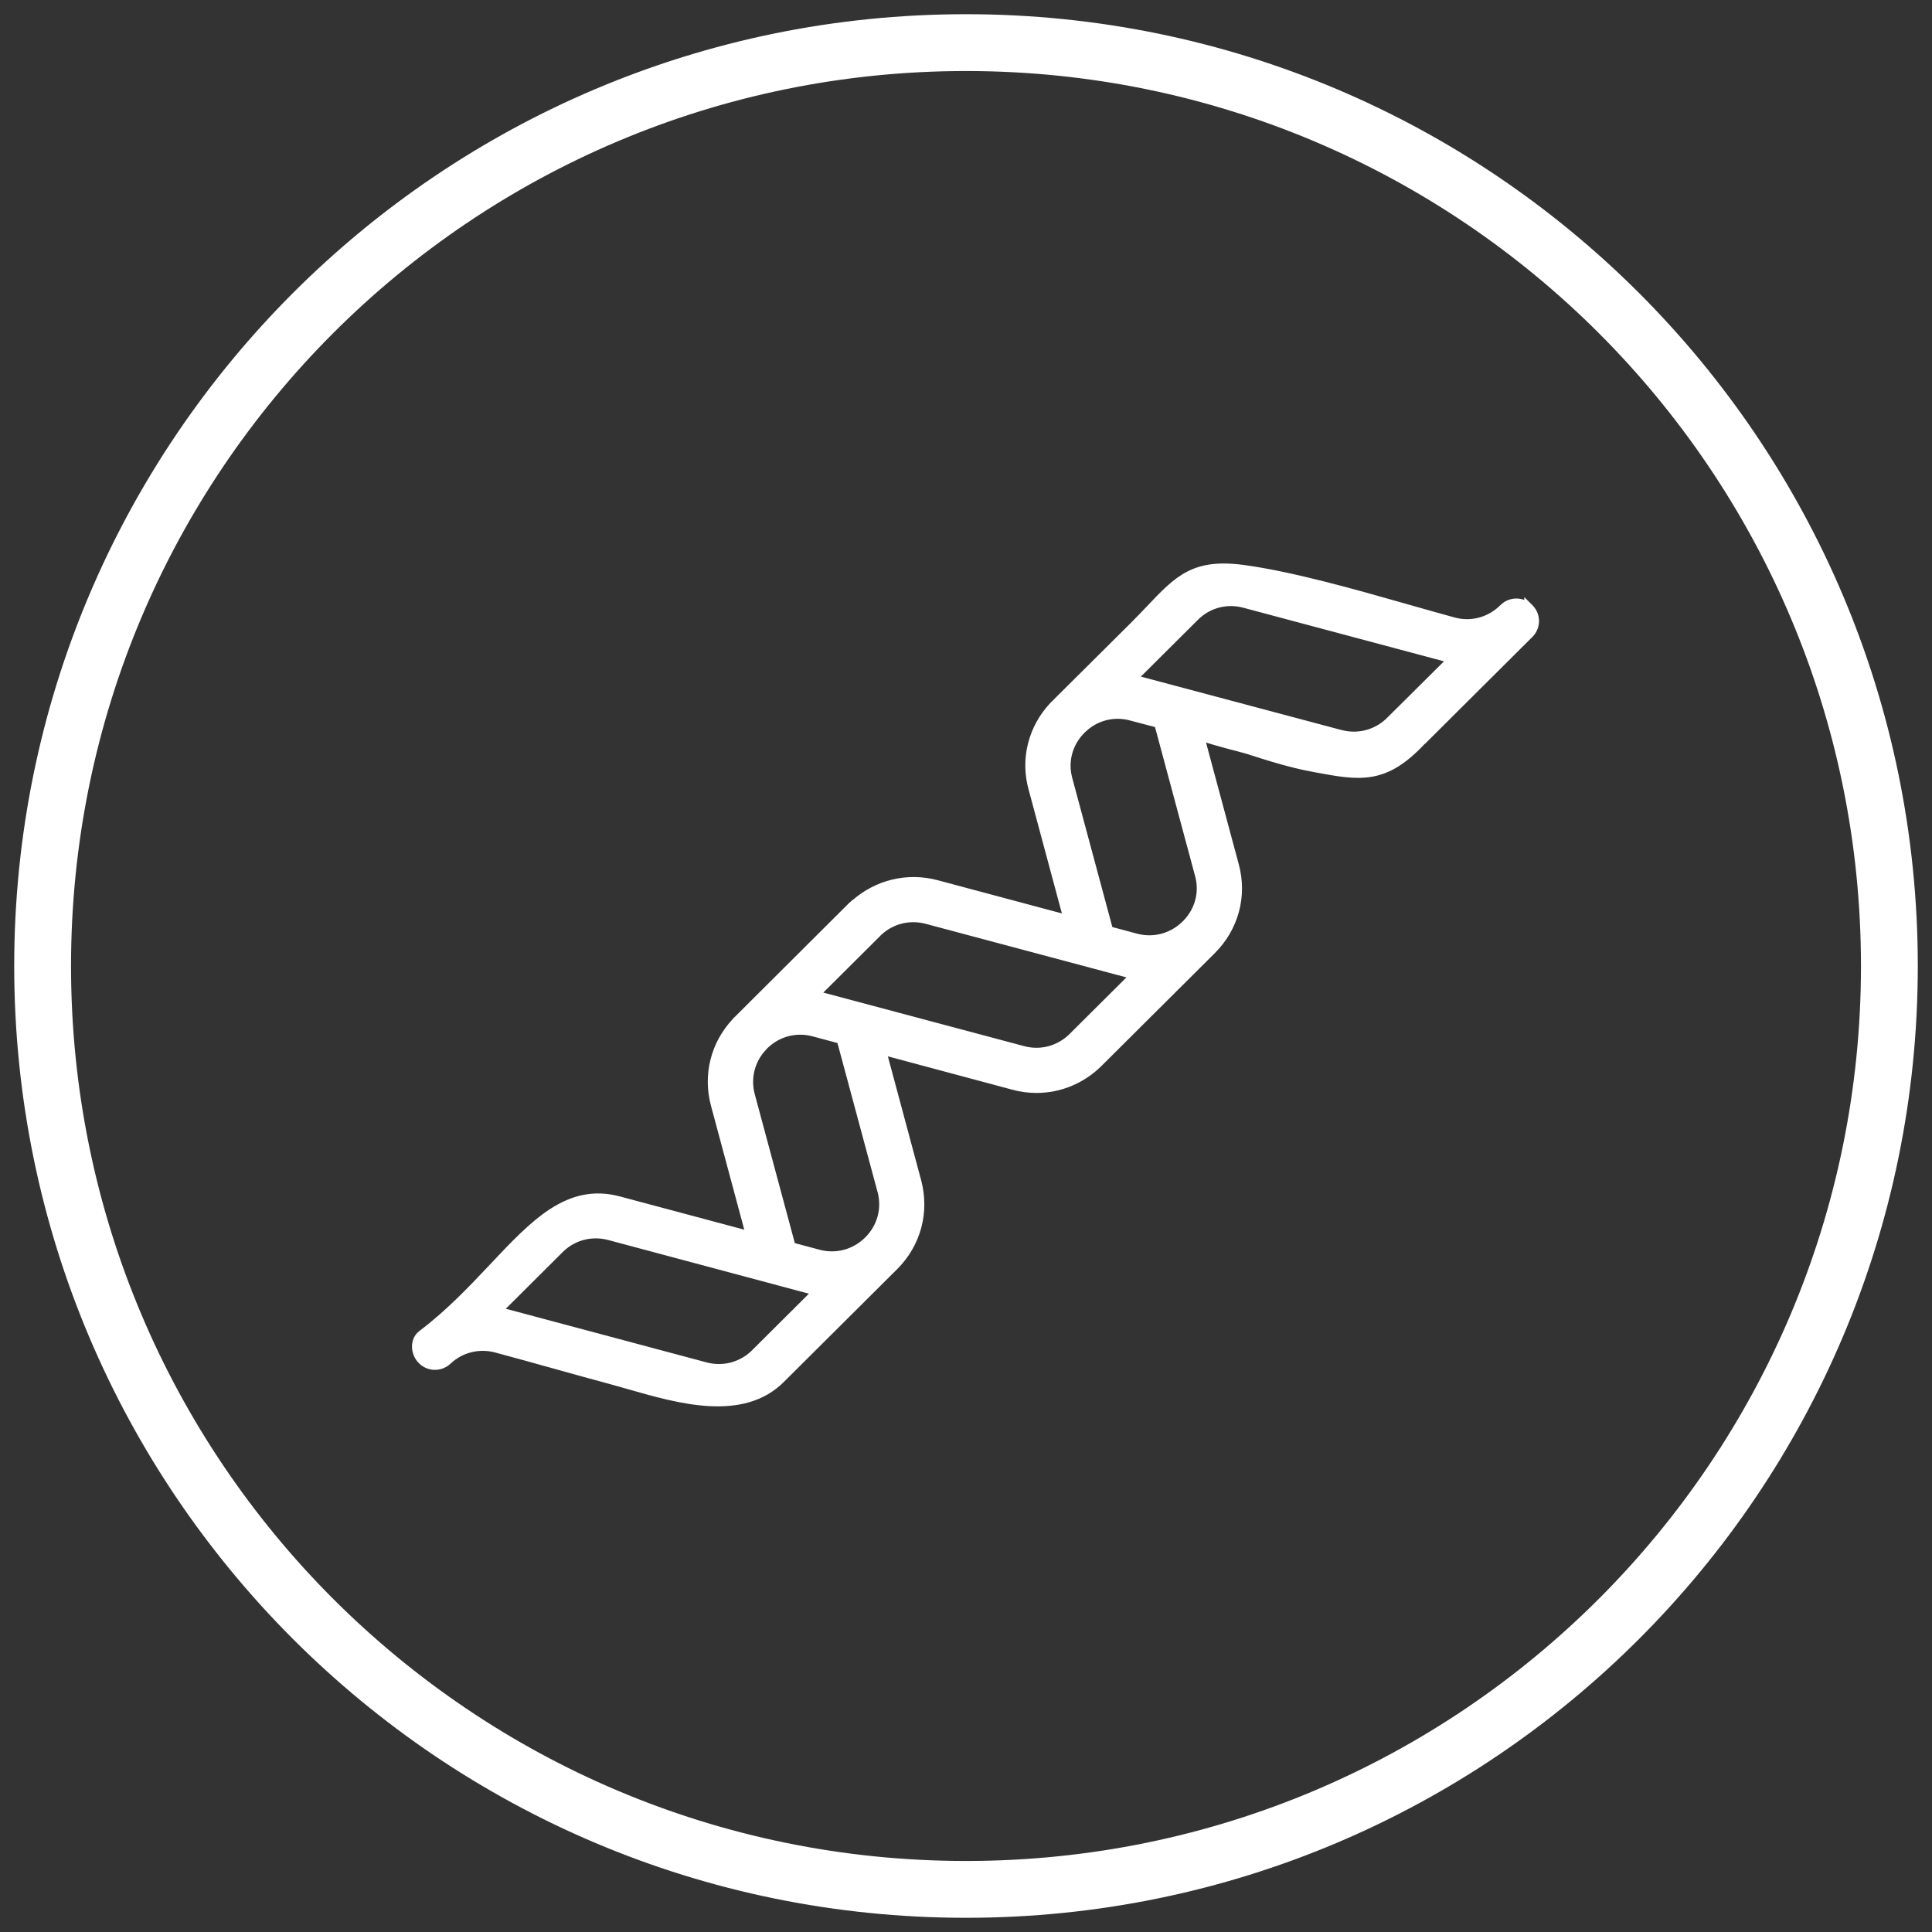
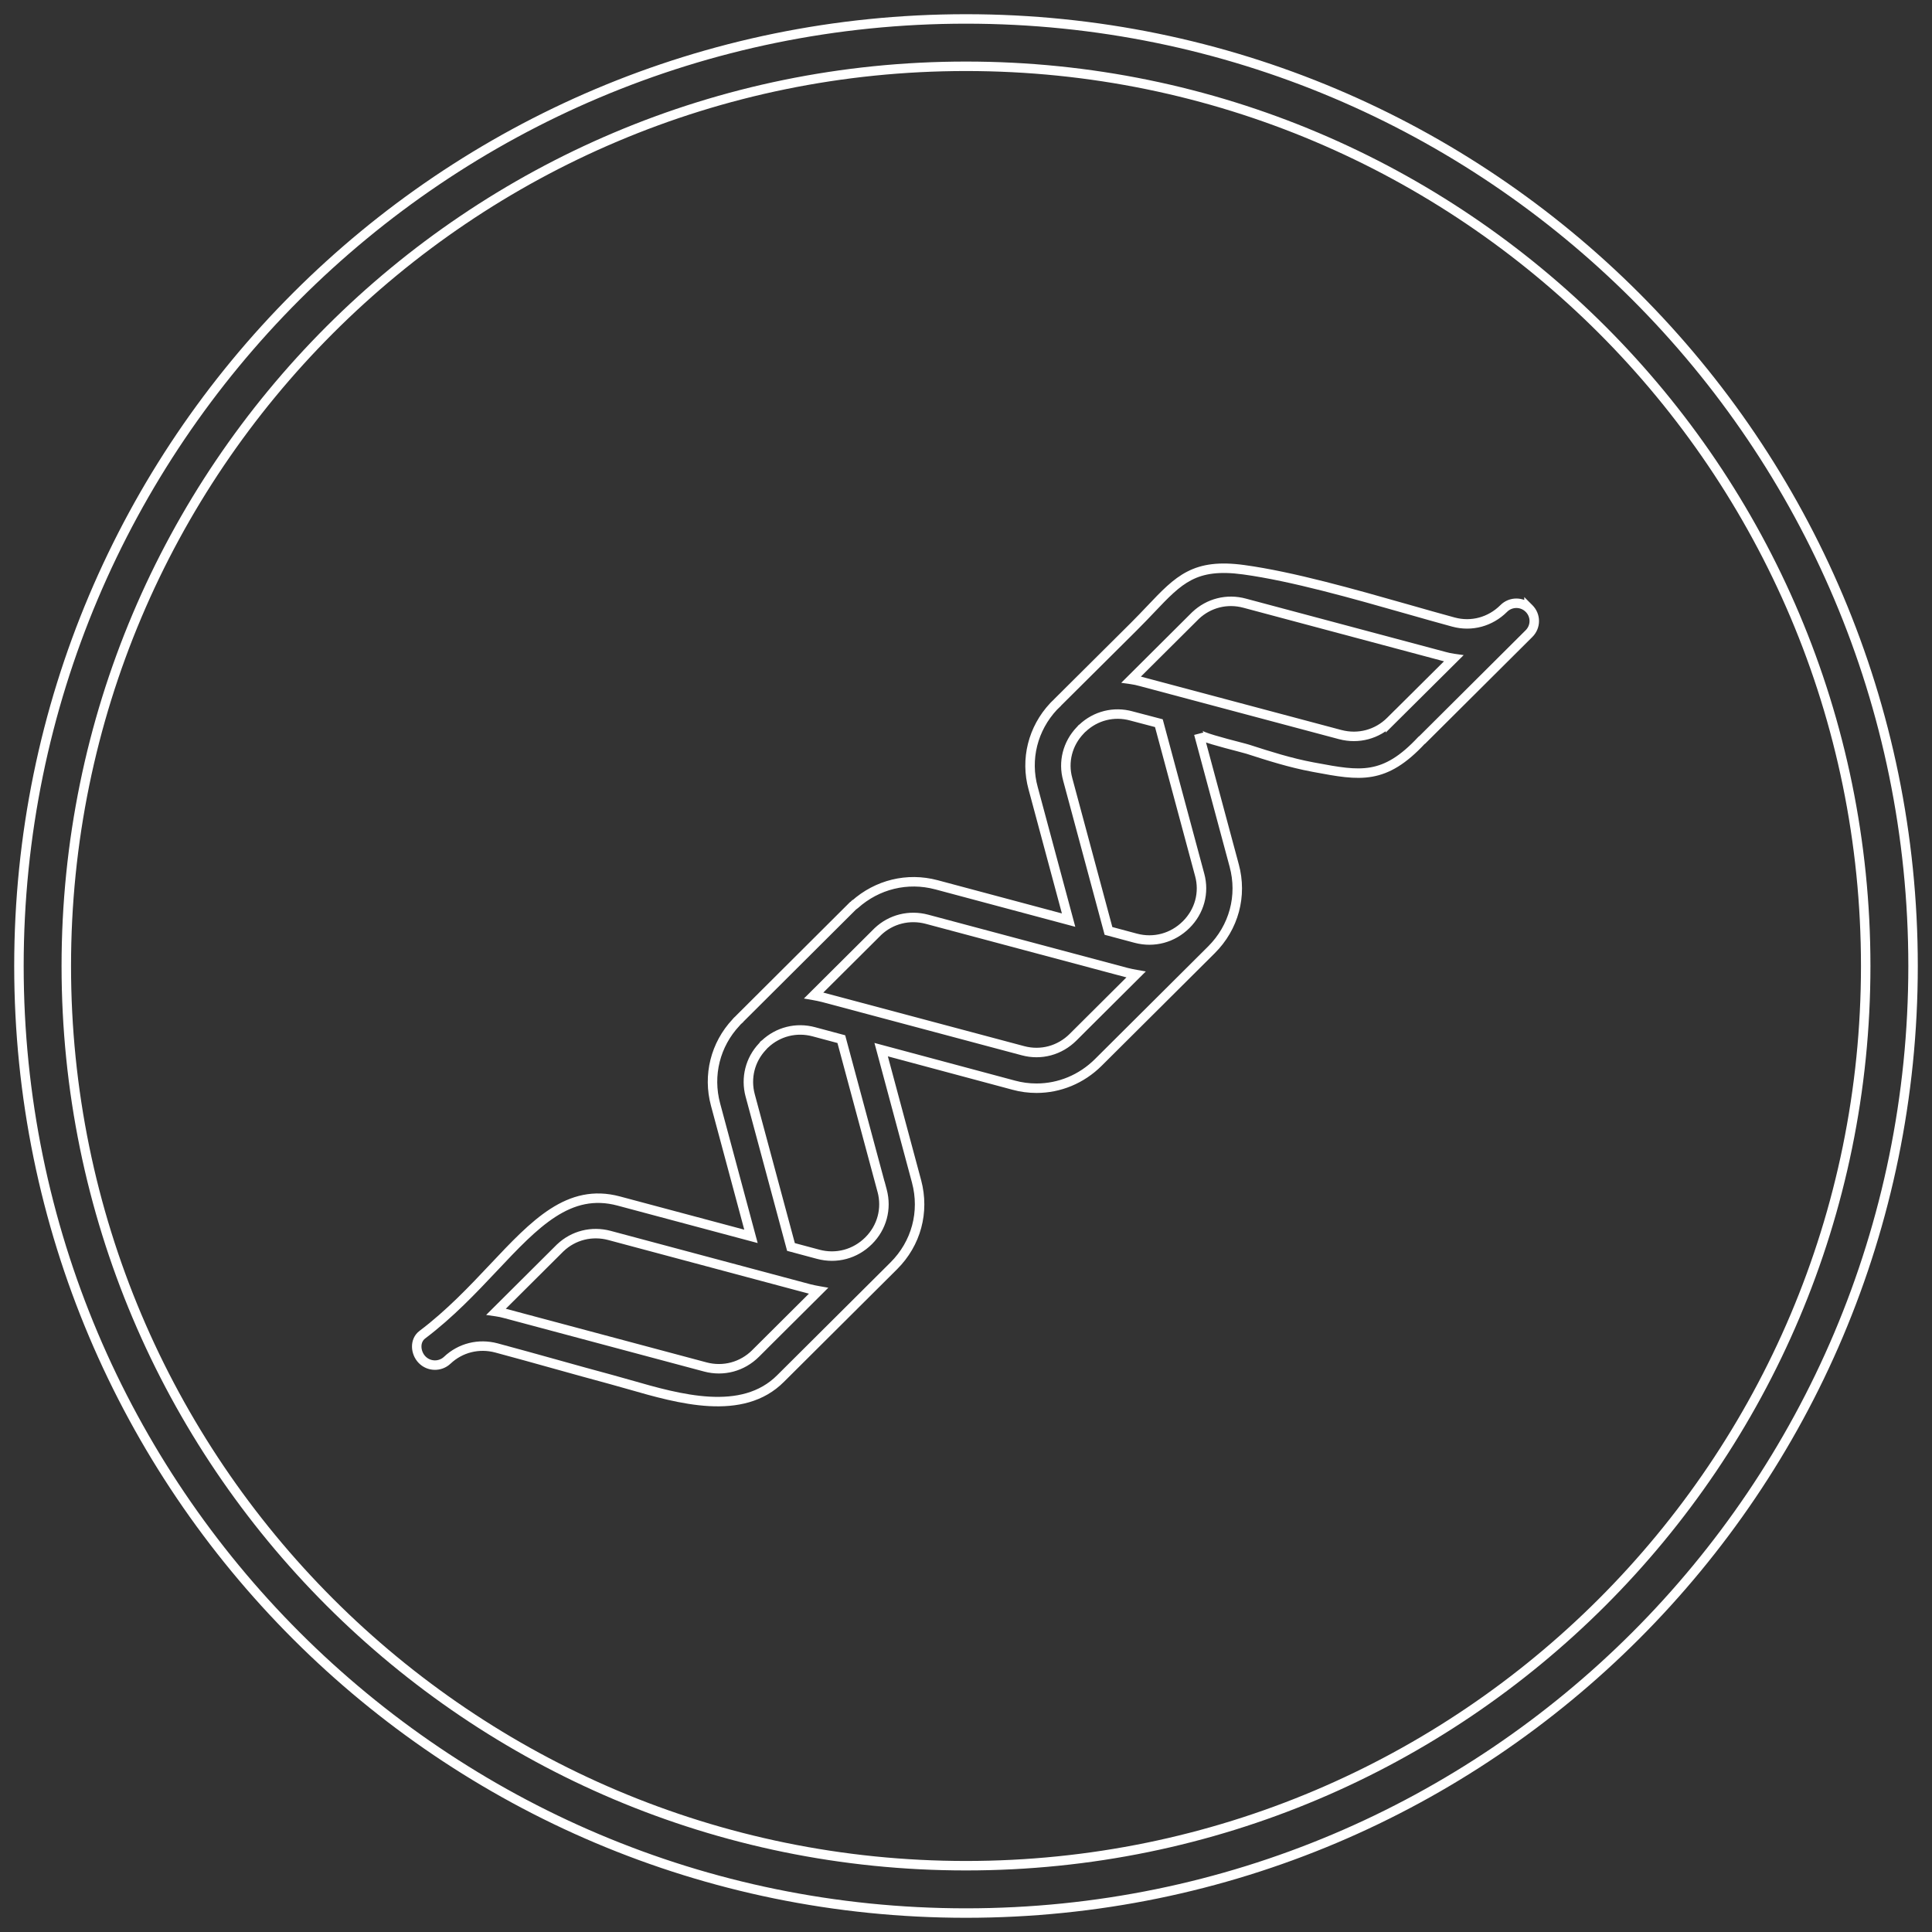
<svg xmlns="http://www.w3.org/2000/svg" width="102" height="102" viewBox="0 0 102 102" fill="none">
  <rect x="0" y="0" width="102" height="102" fill="#333333" stroke="none" />
-   <path fill-rule="evenodd" clip-rule="evenodd" d="M98.5 51C98.5 77.234 77.234 98.5 51 98.5C24.767 98.5 3.5 77.234 3.5 51C3.5 24.767 24.767 3.5 51 3.5C77.234 3.5 98.5 24.767 98.5 51ZM101 51C101 78.614 78.614 101 51 101C23.386 101 1 78.614 1 51C1 23.386 23.386 1 51 1C78.614 1 101 23.386 101 51ZM79.39 32.126C79.757 31.757 80.359 31.757 80.724 32.126V32.124C80.907 32.306 81.002 32.547 81.002 32.788C81.002 33.028 80.907 33.269 80.724 33.452L75.085 39.065C75.082 39.067 75.078 39.068 75.074 39.07C75.068 39.072 75.062 39.075 75.058 39.079C73.084 41.201 71.803 40.962 69.436 40.52C69.389 40.511 69.342 40.502 69.294 40.494C68.131 40.277 67.001 39.918 65.878 39.555C65.804 39.531 65.614 39.481 65.368 39.417C64.612 39.221 63.328 38.886 63.288 38.739C63.29 38.746 65.158 45.691 65.158 45.691C65.594 47.293 65.147 48.961 63.955 50.148L57.986 56.09C57.096 56.976 55.927 57.452 54.724 57.452C54.317 57.452 53.91 57.4 53.503 57.288L46.52 55.415L48.39 62.372C48.821 63.988 48.372 65.65 47.187 66.83L41.218 72.772C39.191 74.815 35.843 73.853 33.244 73.106C32.908 73.01 32.585 72.917 32.279 72.835C31.286 72.569 30.296 72.292 29.306 72.016C28.274 71.728 27.241 71.441 26.207 71.164C25.274 70.916 24.308 71.156 23.612 71.815C23.236 72.168 22.645 72.155 22.285 71.786C21.925 71.417 21.884 70.777 22.296 70.466C23.758 69.363 24.959 68.088 26.061 66.919C28.245 64.602 30.034 62.704 32.665 63.407L39.648 65.274L37.778 58.317C37.36 56.768 37.767 55.148 38.857 53.984C38.905 53.921 38.967 53.866 39.027 53.814C39.033 53.808 39.04 53.802 39.046 53.796C39.052 53.789 39.057 53.778 39.057 53.778L45.032 47.825C45.05 47.814 45.068 47.802 45.079 47.791C45.086 47.787 45.092 47.781 45.098 47.773C45.101 47.77 45.105 47.766 45.108 47.762C45.115 47.762 45.121 47.762 45.126 47.756C46.313 46.693 47.905 46.306 49.433 46.711L56.416 48.578L54.546 41.621C54.121 40.083 54.528 38.468 55.626 37.294C55.686 37.228 55.749 37.169 55.815 37.111C55.818 37.106 55.819 37.103 55.821 37.099C55.822 37.097 55.824 37.095 55.826 37.093C56.725 36.2 57.623 35.307 58.521 34.414C58.969 33.968 59.418 33.521 59.867 33.075C60.196 32.748 60.489 32.44 60.76 32.155C62.238 30.599 63.07 29.724 65.665 30.08C68.23 30.43 71.485 31.358 74.306 32.161C75.167 32.406 75.987 32.64 76.735 32.842C77.691 33.101 78.681 32.831 79.39 32.126ZM37.24 72.169C38.196 72.423 39.186 72.159 39.895 71.453H39.893L43.213 68.148C43.048 68.119 42.882 68.085 42.717 68.043L32.178 65.225C31.245 64.977 30.279 65.218 29.583 65.876L26.198 69.246C26.363 69.27 26.528 69.304 26.694 69.351L37.24 72.169ZM45.859 65.505C46.562 64.805 46.827 63.82 46.573 62.863L46.571 62.864L44.418 54.862L42.973 54.475C42.041 54.221 41.074 54.468 40.378 55.126C40.368 55.137 40.357 55.143 40.347 55.148L40.344 55.149C40.338 55.155 40.334 55.16 40.332 55.165C40.328 55.171 40.326 55.175 40.32 55.178C40.307 55.202 40.273 55.236 40.255 55.254C39.601 55.947 39.359 56.91 39.606 57.832L41.759 65.835L43.204 66.222C44.16 66.475 45.15 66.211 45.859 65.505ZM54.003 55.471C54.959 55.73 55.951 55.461 56.658 54.755H56.656L59.976 51.45C59.81 51.421 59.645 51.387 59.48 51.345L48.941 48.532C48.008 48.285 47.042 48.525 46.346 49.184L42.96 52.554C43.126 52.583 43.291 52.617 43.456 52.659L54.003 55.471ZM62.622 48.818C63.33 48.115 63.596 47.129 63.336 46.183L61.182 38.18L59.731 37.798C58.809 37.545 57.843 37.786 57.147 38.444C57.141 38.451 57.134 38.454 57.128 38.457C57.123 38.46 57.117 38.463 57.112 38.468C57.107 38.473 57.099 38.491 57.089 38.497C57.07 38.52 57.041 38.549 57.023 38.567C56.364 39.26 56.114 40.224 56.369 41.139L58.522 49.148L59.967 49.535C60.923 49.788 61.913 49.524 62.622 48.818ZM70.762 38.784C71.716 39.036 72.709 38.772 73.41 38.073V38.075L76.743 34.763C76.577 34.739 76.412 34.705 76.246 34.658L65.713 31.845C64.78 31.592 63.814 31.838 63.118 32.496L59.727 35.872C59.892 35.895 60.058 35.93 60.223 35.977L70.762 38.784Z" fill="white" />
  <path d="M80.724 32.126L80.546 32.301L80.974 32.734V32.126H80.724ZM79.39 32.126L79.566 32.303L79.567 32.302L79.39 32.126ZM80.724 32.124L80.9 31.947L80.474 31.522V32.124H80.724ZM80.724 33.452L80.9 33.629V33.629L80.724 33.452ZM75.085 39.065L75.213 39.279L75.24 39.264L75.262 39.242L75.085 39.065ZM75.074 39.07L75.169 39.301L75.169 39.301L75.074 39.07ZM75.058 39.079L74.882 38.902L74.875 38.909L75.058 39.079ZM69.436 40.52L69.39 40.766L69.39 40.766L69.436 40.52ZM69.294 40.494L69.248 40.739L69.248 40.739L69.294 40.494ZM65.878 39.555L65.801 39.793L65.801 39.793L65.878 39.555ZM65.368 39.417L65.305 39.659L65.368 39.417ZM63.288 38.739L63.53 38.674L63.046 38.8L63.288 38.739ZM65.158 45.691L64.917 45.756L64.917 45.756L65.158 45.691ZM63.955 50.148L63.779 49.971L63.955 50.148ZM57.986 56.09L58.163 56.267L57.986 56.09ZM53.503 57.288L53.57 57.047L53.568 57.046L53.503 57.288ZM46.52 55.415L46.585 55.174L46.166 55.062L46.279 55.48L46.52 55.415ZM48.39 62.372L48.632 62.308L48.631 62.307L48.39 62.372ZM47.187 66.83L47.363 67.007L47.187 66.83ZM41.218 72.772L41.041 72.595L41.04 72.596L41.218 72.772ZM33.244 73.106L33.175 73.347L33.244 73.106ZM32.279 72.835L32.344 72.594L32.344 72.594L32.279 72.835ZM29.306 72.016L29.373 71.775L29.306 72.016ZM26.207 71.164L26.271 70.922L26.271 70.922L26.207 71.164ZM23.612 71.815L23.783 71.997L23.784 71.997L23.612 71.815ZM22.296 70.466L22.447 70.665L22.447 70.665L22.296 70.466ZM26.061 66.919L26.243 67.091L26.061 66.919ZM32.665 63.407L32.6 63.649L32.6 63.649L32.665 63.407ZM39.648 65.274L39.583 65.515L40.002 65.627L39.889 65.209L39.648 65.274ZM37.778 58.317L38.019 58.252L38.019 58.252L37.778 58.317ZM38.857 53.984L39.04 54.156L39.049 54.145L39.058 54.134L38.857 53.984ZM39.027 53.814L39.192 54.002L39.192 54.002L39.027 53.814ZM39.046 53.796L39.212 53.984L39.231 53.967L39.246 53.947L39.046 53.796ZM39.057 53.778L38.881 53.601L38.852 53.63L38.834 53.666L39.057 53.778ZM45.032 47.825L44.904 47.611L44.877 47.626L44.855 47.648L45.032 47.825ZM45.079 47.791L44.968 47.567L44.931 47.585L44.903 47.614L45.079 47.791ZM45.098 47.773L45.289 47.934L45.289 47.934L45.098 47.773ZM45.108 47.762V47.512H45.005L44.932 47.585L45.108 47.762ZM45.126 47.756L44.959 47.57L44.95 47.579L45.126 47.756ZM49.433 46.711L49.498 46.469L49.497 46.469L49.433 46.711ZM56.416 48.578L56.352 48.819L56.77 48.931L56.658 48.513L56.416 48.578ZM54.546 41.621L54.788 41.556L54.787 41.554L54.546 41.621ZM55.626 37.294L55.808 37.464L55.81 37.463L55.626 37.294ZM55.815 37.111L55.98 37.298L55.999 37.282L56.014 37.261L55.815 37.111ZM55.821 37.099L55.598 36.986L55.598 36.987L55.821 37.099ZM55.826 37.093L55.65 36.916L55.649 36.916L55.826 37.093ZM58.521 34.414L58.344 34.237L58.521 34.414ZM59.867 33.075L60.043 33.253L60.043 33.252L59.867 33.075ZM60.76 32.155L60.941 32.327L60.76 32.155ZM65.665 30.08L65.631 30.327L65.631 30.327L65.665 30.08ZM74.306 32.161L74.374 31.92L74.306 32.161ZM76.735 32.842L76.8 32.601L76.8 32.601L76.735 32.842ZM39.895 71.453L40.071 71.63L40.5 71.203H39.895V71.453ZM37.24 72.169L37.176 72.411L37.176 72.411L37.24 72.169ZM39.893 71.453L39.717 71.276L39.288 71.703H39.893V71.453ZM43.213 68.148L43.389 68.326L43.731 67.985L43.256 67.902L43.213 68.148ZM42.717 68.043L42.652 68.285L42.656 68.286L42.717 68.043ZM32.178 65.225L32.242 64.984L32.242 64.984L32.178 65.225ZM29.583 65.876L29.411 65.695L29.406 65.699L29.583 65.876ZM26.198 69.246L26.021 69.069L25.666 69.423L26.162 69.494L26.198 69.246ZM26.694 69.351L26.625 69.592L26.629 69.593L26.694 69.351ZM46.573 62.863L46.814 62.798L46.703 62.38L46.396 62.685L46.573 62.863ZM45.859 65.505L46.035 65.683L45.859 65.505ZM46.571 62.864L46.33 62.929L46.442 63.346L46.747 63.042L46.571 62.864ZM44.418 54.862L44.659 54.797L44.622 54.658L44.482 54.62L44.418 54.862ZM42.973 54.475L42.908 54.716L42.908 54.716L42.973 54.475ZM40.378 55.126L40.206 54.944L40.197 54.953L40.189 54.963L40.378 55.126ZM40.347 55.148L40.237 54.923L40.237 54.923L40.347 55.148ZM40.344 55.149L40.233 54.925L40.205 54.939L40.181 54.959L40.344 55.149ZM40.332 55.165L40.549 55.288L40.549 55.288L40.332 55.165ZM40.32 55.178L40.209 54.955L40.138 54.99L40.1 55.059L40.32 55.178ZM40.255 55.254L40.078 55.077L40.073 55.083L40.255 55.254ZM39.606 57.832L39.364 57.897L39.365 57.897L39.606 57.832ZM41.759 65.835L41.518 65.9L41.555 66.039L41.695 66.076L41.759 65.835ZM43.204 66.222L43.139 66.463L43.14 66.463L43.204 66.222ZM56.658 54.755L56.834 54.932L57.262 54.505H56.658V54.755ZM54.003 55.471L54.068 55.23L54.068 55.23L54.003 55.471ZM56.656 54.755L56.48 54.578L56.05 55.005H56.656V54.755ZM59.976 51.45L60.152 51.627L60.494 51.287L60.019 51.204L59.976 51.45ZM59.48 51.345L59.415 51.587L59.419 51.588L59.48 51.345ZM48.941 48.532L49.005 48.291L49.005 48.291L48.941 48.532ZM46.346 49.184L46.174 49.002L46.169 49.007L46.346 49.184ZM42.96 52.554L42.784 52.377L42.442 52.717L42.917 52.8L42.96 52.554ZM43.456 52.659L43.521 52.417L43.517 52.416L43.456 52.659ZM63.336 46.183L63.094 46.248L63.095 46.249L63.336 46.183ZM62.622 48.818L62.446 48.641L62.445 48.641L62.622 48.818ZM61.182 38.18L61.424 38.115L61.386 37.975L61.246 37.938L61.182 38.18ZM59.731 37.798L59.664 38.039L59.667 38.04L59.731 37.798ZM57.147 38.444L56.975 38.263L56.965 38.271L56.957 38.281L57.147 38.444ZM57.128 38.457L57.239 38.681L57.239 38.681L57.128 38.457ZM57.112 38.468L57.288 38.645L57.288 38.645L57.112 38.468ZM57.089 38.497L56.977 38.273L56.926 38.298L56.891 38.344L57.089 38.497ZM57.023 38.567L56.847 38.39L56.842 38.395L57.023 38.567ZM56.369 41.139L56.61 41.075L56.61 41.072L56.369 41.139ZM58.522 49.148L58.281 49.212L58.318 49.352L58.458 49.389L58.522 49.148ZM59.967 49.535L59.902 49.776L59.903 49.776L59.967 49.535ZM73.41 38.073H73.66V37.472L73.234 37.896L73.41 38.073ZM70.762 38.784L70.698 39.026L70.699 39.026L70.762 38.784ZM73.41 38.075H73.16V38.676L73.586 38.252L73.41 38.075ZM76.743 34.763L76.919 34.94L77.275 34.586L76.778 34.516L76.743 34.763ZM76.246 34.658L76.315 34.418L76.311 34.416L76.246 34.658ZM65.713 31.845L65.647 32.087L65.648 32.087L65.713 31.845ZM63.118 32.496L62.946 32.315L62.941 32.319L63.118 32.496ZM59.727 35.872L59.551 35.695L59.195 36.049L59.692 36.119L59.727 35.872ZM60.223 35.977L60.155 36.217L60.159 36.218L60.223 35.977ZM51 98.75C77.372 98.75 98.75 77.372 98.75 51H98.25C98.25 77.096 77.096 98.25 51 98.25V98.75ZM3.25 51C3.25 77.372 24.628 98.75 51 98.75V98.25C24.904 98.25 3.75 77.096 3.75 51H3.25ZM51 3.25C24.628 3.25 3.25 24.628 3.25 51H3.75C3.75 24.904 24.904 3.75 51 3.75V3.25ZM98.75 51C98.75 24.628 77.372 3.25 51 3.25V3.75C77.096 3.75 98.25 24.904 98.25 51H98.75ZM51 101.25C78.752 101.25 101.25 78.752 101.25 51H100.75C100.75 78.476 78.476 100.75 51 100.75V101.25ZM0.75 51C0.75 78.752 23.248 101.25 51 101.25V100.75C23.524 100.75 1.25 78.476 1.25 51H0.75ZM51 0.75C23.248 0.75 0.75 23.248 0.75 51H1.25C1.25 23.524 23.524 1.25 51 1.25V0.75ZM101.25 51C101.25 23.248 78.752 0.75 51 0.75V1.25C78.476 1.25 100.75 23.524 100.75 51H101.25ZM80.901 31.95C80.438 31.482 79.677 31.482 79.213 31.949L79.567 32.302C79.837 32.031 80.279 32.032 80.546 32.301L80.901 31.95ZM80.474 32.124V32.126H80.974V32.124H80.474ZM81.252 32.788C81.252 32.482 81.132 32.177 80.9 31.947L80.547 32.301C80.683 32.436 80.752 32.612 80.752 32.788H81.252ZM80.9 33.629C81.132 33.398 81.252 33.094 81.252 32.788H80.752C80.752 32.963 80.683 33.139 80.547 33.274L80.9 33.629ZM75.262 39.242L80.9 33.629L80.547 33.274L74.909 38.887L75.262 39.242ZM75.169 39.301C75.17 39.301 75.191 39.292 75.213 39.279L74.957 38.85C74.966 38.845 74.973 38.842 74.976 38.84C74.979 38.839 74.982 38.837 74.979 38.839L75.169 39.301ZM75.234 39.256C75.214 39.277 75.194 39.288 75.183 39.295C75.173 39.3 75.164 39.303 75.169 39.301L74.979 38.839C74.978 38.839 74.964 38.845 74.948 38.853C74.931 38.862 74.906 38.877 74.882 38.902L75.234 39.256ZM69.39 40.766C70.561 40.984 71.521 41.167 72.437 41.007C73.372 40.844 74.232 40.334 75.241 39.249L74.875 38.909C73.91 39.946 73.142 40.377 72.351 40.514C71.542 40.655 70.678 40.498 69.482 40.274L69.39 40.766ZM69.248 40.739C69.296 40.748 69.343 40.757 69.39 40.766L69.482 40.274C69.435 40.266 69.388 40.257 69.34 40.248L69.248 40.739ZM65.801 39.793C66.923 40.156 68.067 40.519 69.248 40.739L69.34 40.248C68.195 40.034 67.079 39.681 65.955 39.317L65.801 39.793ZM65.305 39.659C65.556 39.725 65.736 39.772 65.801 39.793L65.955 39.317C65.872 39.29 65.671 39.238 65.431 39.175L65.305 39.659ZM63.047 38.804C63.068 38.883 63.118 38.933 63.143 38.955C63.172 38.981 63.204 39.002 63.232 39.018C63.288 39.051 63.358 39.082 63.431 39.112C63.579 39.171 63.775 39.235 63.987 39.299C64.413 39.427 64.928 39.561 65.305 39.659L65.431 39.175C65.052 39.077 64.546 38.945 64.132 38.82C63.923 38.758 63.744 38.698 63.617 38.647C63.552 38.621 63.509 38.601 63.484 38.587C63.472 38.579 63.472 38.578 63.477 38.583C63.478 38.584 63.514 38.614 63.53 38.674L63.047 38.804ZM65.158 45.691C65.4 45.626 65.4 45.626 65.4 45.626C65.4 45.626 65.4 45.626 65.4 45.625C65.4 45.625 65.4 45.625 65.399 45.624C65.399 45.624 65.399 45.622 65.398 45.621C65.397 45.617 65.396 45.612 65.394 45.606C65.391 45.593 65.386 45.573 65.379 45.548C65.365 45.497 65.345 45.422 65.32 45.327C65.268 45.137 65.195 44.866 65.108 44.541C64.933 43.889 64.699 43.021 64.466 42.153C64.232 41.284 63.998 40.415 63.823 39.763C63.647 39.109 63.531 38.677 63.531 38.678L63.046 38.8C63.048 38.806 63.516 40.548 63.983 42.282C64.216 43.151 64.45 44.019 64.625 44.67C64.713 44.996 64.786 45.267 64.837 45.457C64.862 45.552 64.882 45.627 64.896 45.678C64.903 45.703 64.908 45.722 64.912 45.736C64.913 45.742 64.915 45.747 64.916 45.751C64.916 45.752 64.916 45.754 64.917 45.754C64.917 45.755 64.917 45.755 64.917 45.755C64.917 45.755 64.917 45.755 64.917 45.755C64.917 45.755 64.917 45.756 65.158 45.691ZM64.132 50.325C65.387 49.075 65.859 47.315 65.4 45.625L64.917 45.756C65.329 47.272 64.908 48.847 63.779 49.971L64.132 50.325ZM58.163 56.267L64.132 50.325L63.779 49.971L57.81 55.913L58.163 56.267ZM54.724 57.702C55.994 57.702 57.226 57.2 58.163 56.267L57.81 55.913C56.966 56.753 55.861 57.202 54.724 57.202V57.702ZM53.437 57.529C53.866 57.647 54.296 57.702 54.724 57.702V57.202C54.339 57.202 53.955 57.153 53.57 57.047L53.437 57.529ZM46.455 55.657L53.439 57.529L53.568 57.046L46.585 55.174L46.455 55.657ZM48.631 62.307L46.762 55.35L46.279 55.48L48.148 62.437L48.631 62.307ZM47.363 67.007C48.611 65.764 49.085 64.01 48.632 62.308L48.148 62.437C48.556 63.966 48.132 65.536 47.011 66.652L47.363 67.007ZM41.394 72.949L47.363 67.007L47.011 66.652L41.041 72.595L41.394 72.949ZM33.175 73.347C34.469 73.719 35.984 74.155 37.432 74.235C38.885 74.315 40.312 74.04 41.395 72.948L41.04 72.596C40.097 73.547 38.837 73.812 37.46 73.736C36.078 73.659 34.618 73.241 33.313 72.866L33.175 73.347ZM32.215 73.077C32.518 73.158 32.839 73.25 33.175 73.347L33.313 72.866C32.978 72.77 32.653 72.677 32.344 72.594L32.215 73.077ZM29.238 72.257C30.229 72.533 31.22 72.81 32.215 73.077L32.344 72.594C31.353 72.328 30.363 72.052 29.373 71.775L29.238 72.257ZM26.142 71.405C27.175 71.682 28.206 71.969 29.238 72.257L29.373 71.775C28.341 71.488 27.308 71.2 26.271 70.922L26.142 71.405ZM23.784 71.997C24.416 71.399 25.293 71.18 26.142 71.405L26.271 70.922C25.256 70.652 24.2 70.914 23.44 71.633L23.784 71.997ZM22.106 71.96C22.561 72.427 23.308 72.443 23.783 71.997L23.441 71.633C23.164 71.892 22.729 71.883 22.464 71.612L22.106 71.96ZM22.146 70.266C21.865 70.478 21.746 70.798 21.751 71.108C21.756 71.416 21.881 71.729 22.106 71.96L22.464 71.612C22.33 71.474 22.254 71.283 22.251 71.1C22.248 70.92 22.315 70.764 22.447 70.665L22.146 70.266ZM25.879 66.748C24.776 67.918 23.587 69.178 22.146 70.266L22.447 70.665C23.927 69.548 25.143 68.257 26.243 67.091L25.879 66.748ZM32.729 63.166C31.331 62.792 30.154 63.115 29.06 63.82C27.98 64.516 26.965 65.596 25.879 66.748L26.243 67.091C27.341 65.925 28.312 64.897 29.331 64.24C30.334 63.593 31.367 63.319 32.6 63.649L32.729 63.166ZM39.712 65.032L32.729 63.166L32.6 63.649L39.583 65.515L39.712 65.032ZM37.537 58.382L39.406 65.339L39.889 65.209L38.019 58.252L37.537 58.382ZM38.675 53.813C37.526 55.04 37.096 56.75 37.537 58.382L38.019 58.252C37.624 56.787 38.009 55.255 39.04 54.156L38.675 53.813ZM38.861 53.626C38.806 53.675 38.723 53.747 38.657 53.835L39.058 54.134C39.087 54.095 39.128 54.057 39.192 54.002L38.861 53.626ZM38.881 53.609C38.874 53.615 38.868 53.62 38.861 53.626L39.192 54.002C39.198 53.996 39.205 53.99 39.212 53.984L38.881 53.609ZM39.057 53.778C38.834 53.666 38.834 53.666 38.834 53.666C38.834 53.666 38.834 53.666 38.834 53.666C38.834 53.666 38.834 53.666 38.834 53.666C38.834 53.666 38.834 53.666 38.834 53.666C38.834 53.666 38.834 53.666 38.834 53.666C38.834 53.666 38.834 53.665 38.834 53.665C38.834 53.665 38.834 53.665 38.835 53.664C38.835 53.664 38.835 53.664 38.835 53.663C38.836 53.663 38.836 53.662 38.836 53.662C38.837 53.661 38.837 53.66 38.839 53.658C38.84 53.656 38.842 53.652 38.847 53.646L39.246 53.947C39.259 53.93 39.268 53.914 39.272 53.908C39.274 53.903 39.276 53.9 39.277 53.897C39.278 53.895 39.279 53.894 39.279 53.893C39.28 53.892 39.28 53.892 39.28 53.892C39.28 53.891 39.28 53.891 39.28 53.891C39.28 53.891 39.281 53.891 39.281 53.891C39.281 53.891 39.281 53.891 39.281 53.891C39.281 53.891 39.281 53.891 39.281 53.891C39.281 53.891 39.281 53.891 39.281 53.891C39.281 53.891 39.281 53.891 39.057 53.778ZM44.855 47.648L38.881 53.601L39.234 53.955L45.208 48.002L44.855 47.648ZM44.903 47.614C44.907 47.609 44.91 47.607 44.911 47.606C44.913 47.605 44.913 47.605 44.912 47.605C44.911 47.606 44.908 47.608 44.904 47.611L45.16 48.04C45.183 48.026 45.223 48.001 45.255 47.968L44.903 47.614ZM44.907 47.613C44.902 47.618 44.907 47.612 44.913 47.606C44.921 47.598 44.939 47.581 44.968 47.567L45.191 48.015C45.226 47.997 45.251 47.975 45.265 47.961C45.277 47.949 45.288 47.936 45.289 47.934L44.907 47.613ZM44.932 47.585C44.919 47.597 44.909 47.61 44.906 47.613L45.289 47.934C45.291 47.932 45.291 47.932 45.291 47.933C45.29 47.934 45.288 47.936 45.285 47.939L44.932 47.585ZM44.95 47.579C44.981 47.548 45.02 47.527 45.062 47.517C45.092 47.511 45.119 47.512 45.108 47.512V48.012C45.11 48.012 45.217 48.019 45.303 47.934L44.95 47.579ZM49.497 46.469C47.887 46.042 46.208 46.451 44.959 47.57L45.293 47.943C46.418 46.934 47.923 46.569 49.369 46.953L49.497 46.469ZM56.481 48.336L49.498 46.469L49.368 46.952L56.352 48.819L56.481 48.336ZM54.305 41.685L56.175 48.642L56.658 48.513L54.788 41.556L54.305 41.685ZM55.443 37.123C54.287 38.359 53.857 40.064 54.305 41.687L54.787 41.554C54.386 40.102 54.769 38.576 55.808 37.464L55.443 37.123ZM55.649 36.924C55.58 36.985 55.51 37.051 55.442 37.124L55.81 37.463C55.862 37.407 55.918 37.353 55.98 37.298L55.649 36.924ZM55.598 36.987C55.595 36.992 55.593 36.997 55.593 36.997C55.592 36.999 55.593 36.996 55.595 36.993C55.598 36.986 55.605 36.974 55.615 36.961L56.014 37.261C56.028 37.244 56.037 37.227 56.042 37.216C56.045 37.211 56.047 37.207 56.047 37.206C56.048 37.205 56.046 37.208 56.044 37.212L55.598 36.987ZM55.649 36.916C55.622 36.943 55.606 36.969 55.598 36.986L56.044 37.212C56.042 37.217 56.037 37.226 56.029 37.237C56.022 37.248 56.013 37.259 56.002 37.27L55.649 36.916ZM58.344 34.237C57.447 35.13 56.548 36.023 55.65 36.916L56.002 37.27C56.901 36.378 57.799 35.484 58.697 34.591L58.344 34.237ZM59.691 32.898C59.242 33.344 58.793 33.79 58.344 34.237L58.697 34.591C59.146 34.145 59.594 33.699 60.043 33.253L59.691 32.898ZM60.579 31.982C60.307 32.268 60.017 32.573 59.691 32.898L60.043 33.252C60.375 32.922 60.67 32.612 60.941 32.327L60.579 31.982ZM65.699 29.832C64.369 29.649 63.456 29.778 62.679 30.178C61.917 30.57 61.31 31.213 60.579 31.982L60.941 32.327C61.688 31.54 62.236 30.968 62.908 30.622C63.566 30.284 64.366 30.154 65.631 30.327L65.699 29.832ZM74.374 31.92C71.559 31.119 68.285 30.186 65.699 29.832L65.631 30.327C68.174 30.675 71.411 31.596 74.237 32.401L74.374 31.92ZM76.8 32.601C76.055 32.399 75.236 32.166 74.374 31.92L74.237 32.401C75.098 32.646 75.92 32.88 76.67 33.083L76.8 32.601ZM79.214 31.948C78.567 32.592 77.668 32.836 76.8 32.601L76.67 33.083C77.714 33.366 78.796 33.07 79.566 32.303L79.214 31.948ZM39.719 71.276C39.073 71.919 38.174 72.158 37.304 71.928L37.176 72.411C38.218 72.687 39.3 72.398 40.071 71.63L39.719 71.276ZM39.893 71.703H39.895V71.203H39.893V71.703ZM43.037 67.971L39.717 71.276L40.069 71.63L43.389 68.326L43.037 67.971ZM42.656 68.286C42.828 68.329 42.999 68.365 43.17 68.394L43.256 67.902C43.096 67.874 42.937 67.841 42.778 67.801L42.656 68.286ZM32.113 65.467L42.652 68.285L42.782 67.802L32.242 64.984L32.113 65.467ZM29.755 66.058C30.387 65.46 31.264 65.241 32.113 65.467L32.242 64.984C31.227 64.714 30.171 64.976 29.411 65.695L29.755 66.058ZM26.374 69.424L29.759 66.053L29.406 65.699L26.021 69.069L26.374 69.424ZM26.762 69.111C26.585 69.061 26.409 69.024 26.233 68.999L26.162 69.494C26.317 69.516 26.471 69.548 26.625 69.592L26.762 69.111ZM37.305 71.928L26.758 69.11L26.629 69.593L37.176 72.411L37.305 71.928ZM46.331 62.927C46.563 63.797 46.322 64.691 45.682 65.328L46.035 65.683C46.802 64.919 47.092 63.842 46.814 62.798L46.331 62.927ZM46.747 63.042L46.749 63.04L46.396 62.685L46.395 62.687L46.747 63.042ZM44.176 54.927L46.33 62.929L46.812 62.8L44.659 54.797L44.176 54.927ZM42.908 54.716L44.353 55.103L44.482 54.62L43.038 54.233L42.908 54.716ZM40.55 55.307C41.183 54.709 42.06 54.486 42.908 54.716L43.039 54.233C42.022 53.957 40.966 54.226 40.206 54.944L40.55 55.307ZM40.457 55.372C40.466 55.368 40.521 55.343 40.568 55.289L40.189 54.963C40.216 54.931 40.248 54.918 40.237 54.923L40.457 55.372ZM40.454 55.374L40.458 55.372L40.237 54.923L40.233 54.925L40.454 55.374ZM40.549 55.288C40.552 55.284 40.537 55.313 40.506 55.34L40.181 54.959C40.139 54.996 40.117 55.036 40.114 55.042L40.549 55.288ZM40.432 55.402C40.474 55.381 40.503 55.353 40.523 55.328C40.532 55.317 40.538 55.307 40.542 55.3C40.546 55.295 40.549 55.289 40.549 55.288L40.114 55.042C40.111 55.048 40.119 55.033 40.131 55.017C40.147 54.997 40.172 54.973 40.209 54.955L40.432 55.402ZM40.431 55.431C40.44 55.423 40.457 55.406 40.475 55.386C40.488 55.371 40.518 55.338 40.54 55.297L40.1 55.059C40.104 55.053 40.106 55.049 40.108 55.047C40.108 55.046 40.109 55.045 40.109 55.045C40.11 55.044 40.11 55.044 40.11 55.044C40.11 55.044 40.11 55.044 40.11 55.044C40.11 55.044 40.11 55.044 40.11 55.044C40.11 55.044 40.11 55.044 40.11 55.044C40.11 55.044 40.11 55.044 40.11 55.044C40.11 55.044 40.11 55.044 40.109 55.044C40.109 55.045 40.109 55.045 40.108 55.046C40.107 55.047 40.106 55.049 40.104 55.051C40.097 55.059 40.088 55.068 40.078 55.077L40.431 55.431ZM39.847 57.767C39.623 56.928 39.842 56.055 40.437 55.426L40.073 55.083C39.359 55.839 39.095 56.891 39.364 57.897L39.847 57.767ZM42.001 65.77L39.847 57.767L39.365 57.897L41.518 65.9L42.001 65.77ZM43.269 65.98L41.824 65.593L41.695 66.076L43.139 66.463L43.269 65.98ZM45.682 65.328C45.036 65.971 44.138 66.21 43.268 65.98L43.14 66.463C44.182 66.74 45.264 66.451 46.035 65.683L45.682 65.328ZM56.481 54.578C55.837 55.221 54.936 55.465 54.068 55.23L53.938 55.713C54.981 55.995 56.065 55.7 56.834 54.932L56.481 54.578ZM56.656 55.005H56.658V54.505H56.656V55.005ZM59.8 51.273L56.48 54.578L56.832 54.932L60.152 51.627L59.8 51.273ZM59.419 51.588C59.591 51.631 59.762 51.667 59.933 51.697L60.019 51.204C59.859 51.176 59.7 51.143 59.541 51.103L59.419 51.588ZM48.876 48.774L59.415 51.587L59.544 51.104L49.005 48.291L48.876 48.774ZM46.517 49.365C47.15 48.767 48.027 48.548 48.876 48.774L49.005 48.291C47.99 48.021 46.934 48.283 46.174 49.002L46.517 49.365ZM43.137 52.731L46.522 49.361L46.169 49.007L42.784 52.377L43.137 52.731ZM43.517 52.416C43.346 52.373 43.174 52.337 43.004 52.307L42.917 52.8C43.077 52.828 43.237 52.861 43.395 52.901L43.517 52.416ZM54.068 55.23L43.521 52.417L43.392 52.9L53.939 55.713L54.068 55.23ZM63.095 46.249C63.33 47.107 63.091 48 62.446 48.641L62.798 48.996C63.569 48.229 63.861 47.151 63.577 46.116L63.095 46.249ZM60.941 38.245L63.094 46.248L63.577 46.118L61.424 38.115L60.941 38.245ZM59.667 38.04L61.119 38.422L61.246 37.938L59.794 37.557L59.667 38.04ZM57.319 38.626C57.951 38.027 58.827 37.809 59.664 38.039L59.797 37.557C58.791 37.281 57.734 37.544 56.975 38.263L57.319 38.626ZM57.239 38.681C57.245 38.678 57.294 38.656 57.336 38.607L56.957 38.281C56.988 38.245 57.024 38.23 57.017 38.233L57.239 38.681ZM57.288 38.645C57.261 38.672 57.231 38.685 57.239 38.681L57.017 38.233C57.014 38.235 56.973 38.253 56.936 38.291L57.288 38.645ZM57.2 38.72C57.241 38.7 57.267 38.674 57.282 38.658C57.296 38.642 57.306 38.627 57.311 38.619C57.314 38.615 57.316 38.612 57.317 38.61C57.319 38.607 57.319 38.608 57.319 38.608C57.318 38.608 57.316 38.612 57.312 38.617C57.309 38.621 57.301 38.632 57.288 38.645L56.936 38.29C56.922 38.304 56.912 38.317 56.907 38.324C56.902 38.331 56.899 38.337 56.897 38.34C56.895 38.342 56.893 38.346 56.893 38.346C56.892 38.347 56.893 38.346 56.893 38.345C56.894 38.343 56.9 38.334 56.911 38.323C56.916 38.317 56.924 38.309 56.934 38.3C56.944 38.292 56.959 38.282 56.977 38.273L57.2 38.72ZM57.2 38.744C57.214 38.73 57.256 38.688 57.286 38.65L56.891 38.344C56.891 38.344 56.891 38.344 56.891 38.344C56.891 38.344 56.891 38.344 56.891 38.344C56.891 38.344 56.891 38.344 56.89 38.344C56.89 38.344 56.89 38.345 56.889 38.345C56.888 38.346 56.887 38.348 56.886 38.349C56.883 38.353 56.879 38.357 56.874 38.362C56.865 38.371 56.856 38.381 56.847 38.39L57.2 38.744ZM56.61 41.072C56.38 40.244 56.604 39.37 57.204 38.739L56.842 38.395C56.123 39.15 55.85 40.204 56.128 41.206L56.61 41.072ZM58.764 49.083L56.61 41.075L56.127 41.204L58.281 49.212L58.764 49.083ZM60.032 49.293L58.587 48.906L58.458 49.389L59.902 49.776L60.032 49.293ZM62.445 48.641C61.799 49.284 60.901 49.523 60.031 49.293L59.903 49.776C60.945 50.052 62.026 49.763 62.798 48.995L62.445 48.641ZM73.234 37.896C72.595 38.532 71.695 38.771 70.826 38.542L70.699 39.026C71.738 39.3 72.822 39.012 73.586 38.251L73.234 37.896ZM73.66 38.075V38.073H73.16V38.075H73.66ZM76.566 34.586L73.234 37.898L73.586 38.252L76.919 34.94L76.566 34.586ZM76.178 34.898C76.355 34.949 76.531 34.986 76.707 35.011L76.778 34.516C76.623 34.493 76.469 34.461 76.315 34.418L76.178 34.898ZM65.648 32.087L76.182 34.9L76.311 34.416L65.777 31.604L65.648 32.087ZM63.289 32.678C63.922 32.079 64.799 31.856 65.647 32.087L65.778 31.604C64.762 31.328 63.705 31.597 62.946 32.315L63.289 32.678ZM59.903 36.049L63.294 32.674L62.941 32.319L59.551 35.695L59.903 36.049ZM60.291 35.736C60.115 35.686 59.938 35.649 59.762 35.624L59.692 36.119C59.846 36.141 60.001 36.173 60.155 36.217L60.291 35.736ZM70.827 38.543L60.287 35.735L60.159 36.218L70.698 39.026L70.827 38.543Z" fill="white" />
</svg>